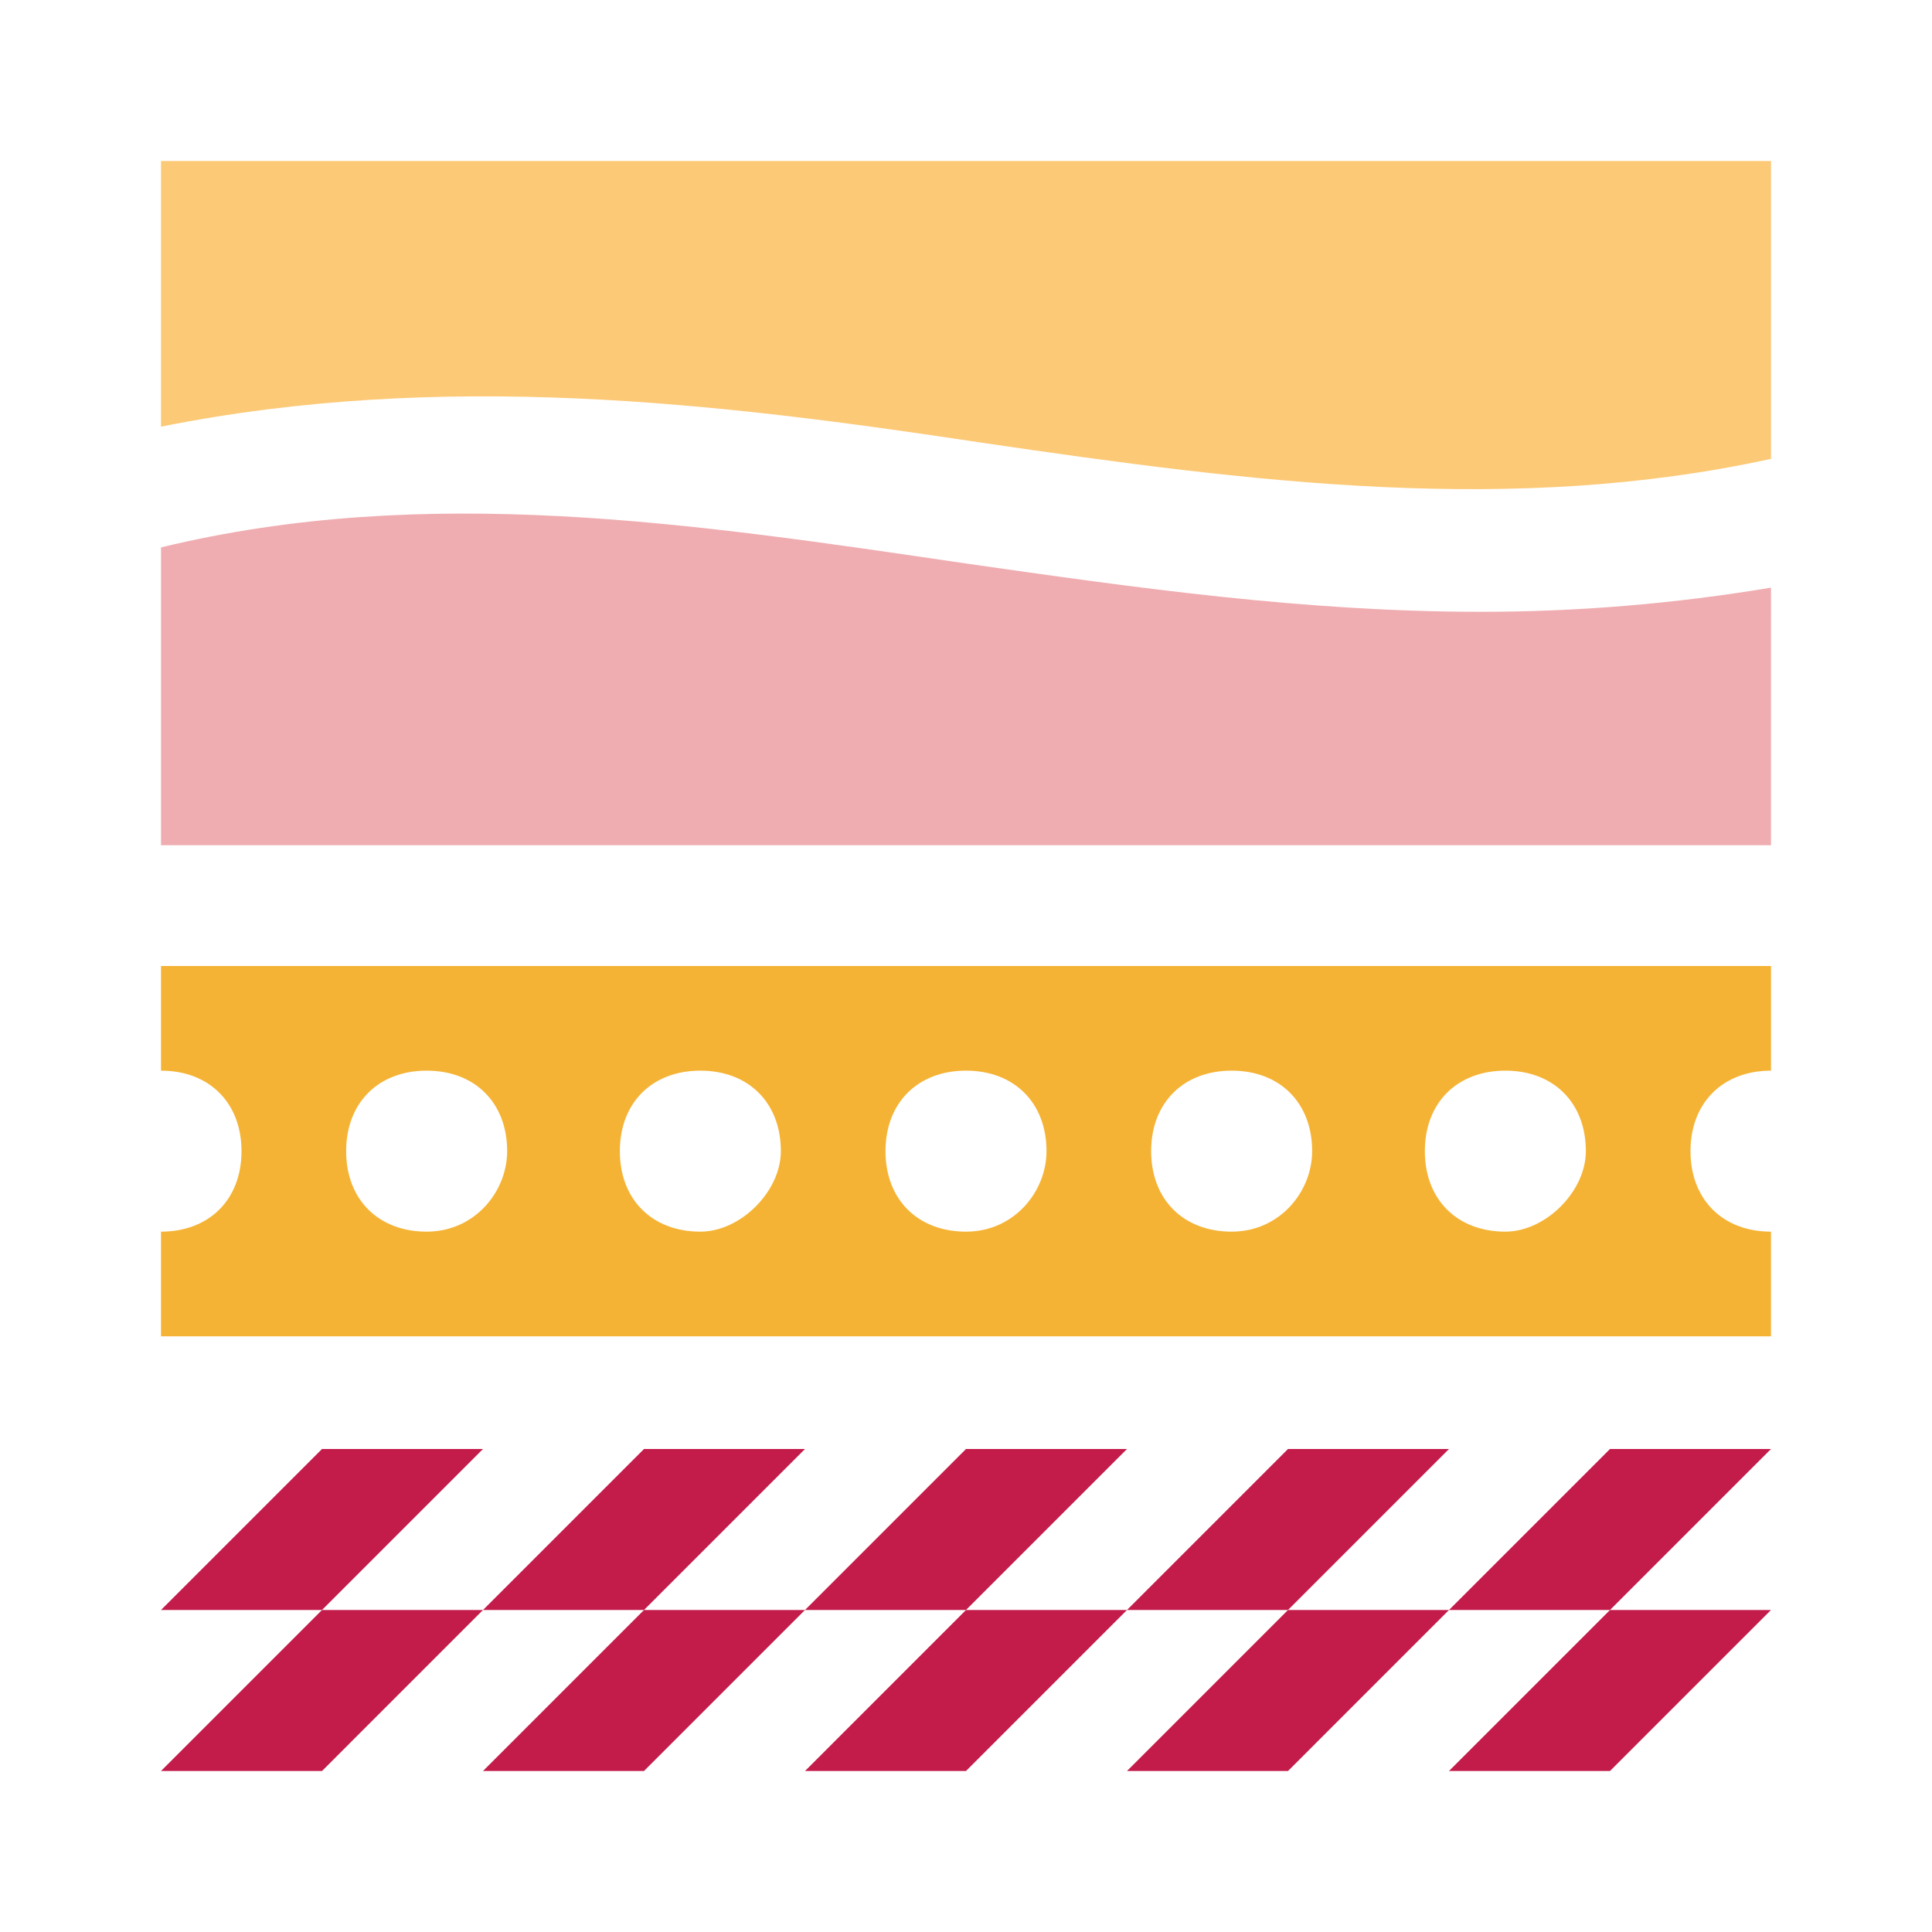
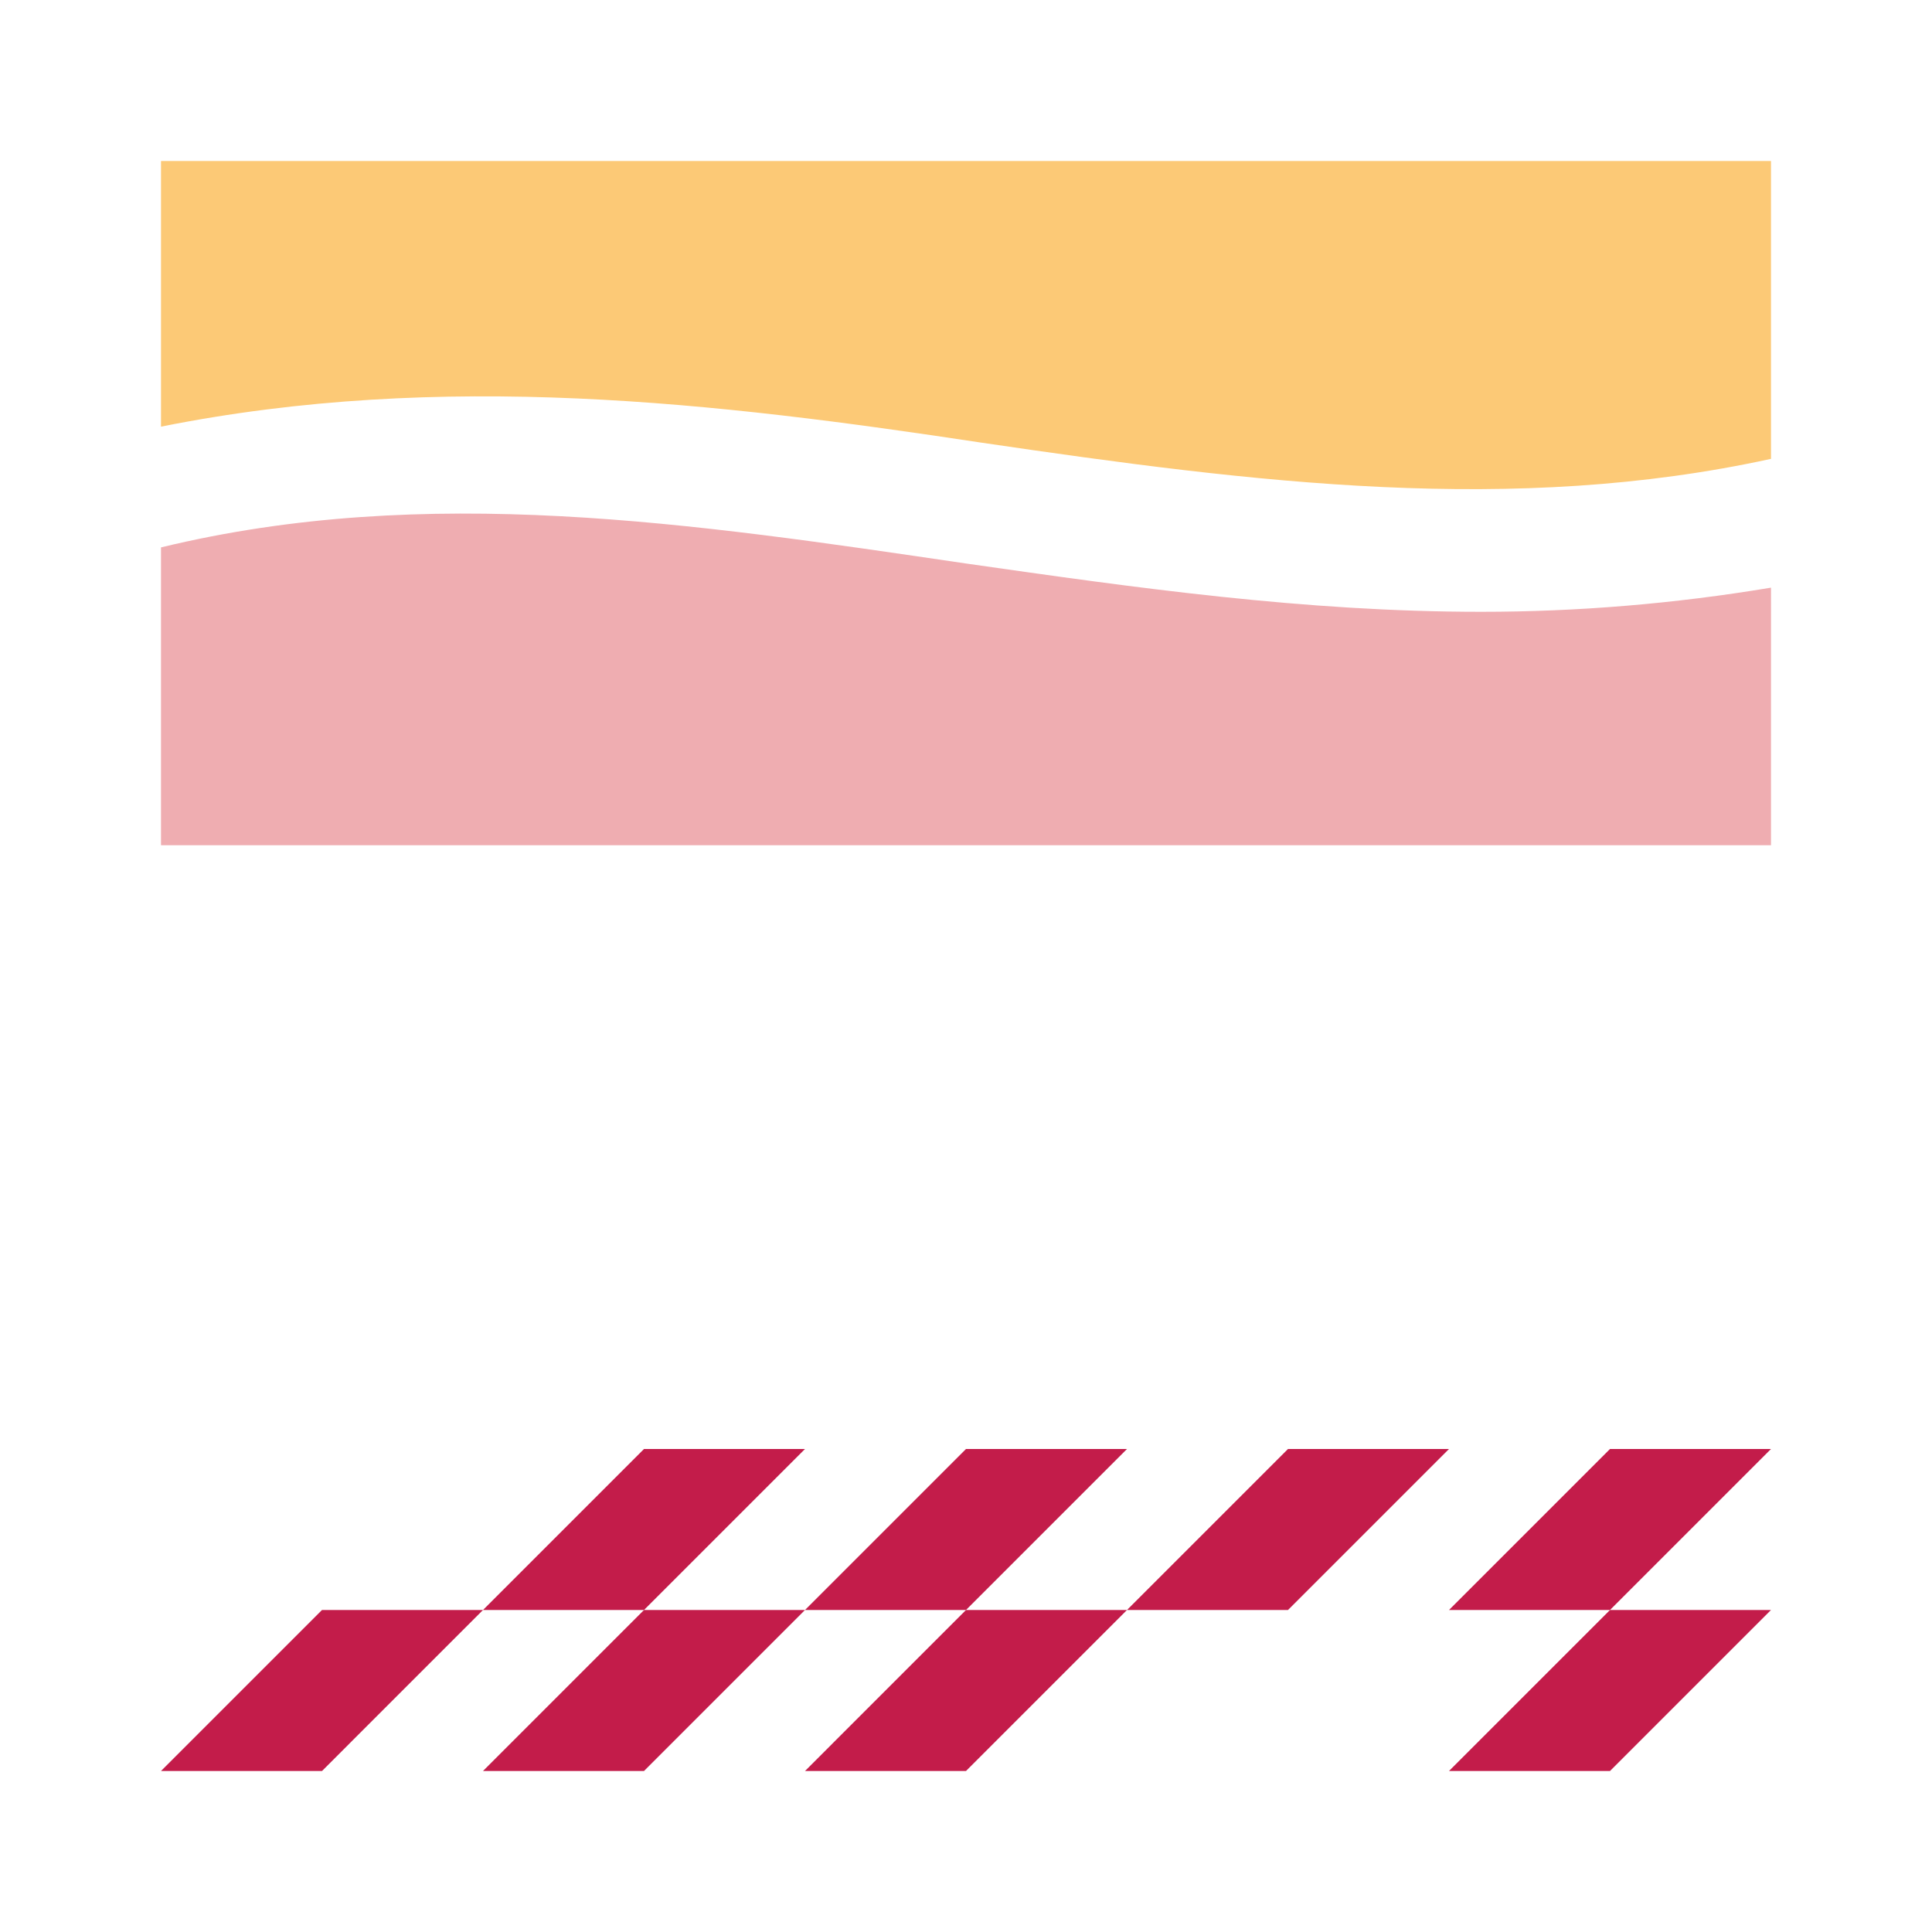
<svg xmlns="http://www.w3.org/2000/svg" version="1.1" id="Layer_1" x="0px" y="0px" viewBox="0 0 24 24" style="enable-background:new 0 0 24 24;" xml:space="preserve">
  <style type="text/css">
	.st0{fill:#C31C4A;}
	.st1{fill:#FCC976;}
	.st2{fill:#EFADB1;}
	.st3{fill:#F5B335;}
</style>
  <g>
    <g>
      <polygon class="st0" points="18,22 20,22 22,20 20,20   " />
-       <polygon class="st0" points="14,22 16,22 18,20 16,20   " />
      <polygon class="st0" points="6,22 8,22 10,20 8,20   " />
      <polygon class="st0" points="2,22 4,22 6,20 4,20   " />
      <polygon class="st0" points="10,22 12,22 14,20 12,20   " />
      <polygon class="st0" points="16,18 14,20 16,20 18,18   " />
-       <polygon class="st0" points="4,18 2,20 4,20 6,18   " />
      <polygon class="st0" points="20,18 18,20 20,20 22,18   " />
      <polygon class="st0" points="12,18 10,20 12,20 14,18   " />
      <polygon class="st0" points="8,18 6,20 8,20 10,18   " />
    </g>
    <path class="st1" d="M12.2,5.5C15.6,6,18.8,6.4,22,5.7V2H2v3.3C5.5,4.6,8.9,5,12.2,5.5z" />
    <path class="st2" d="M22,7.3c-1.2,0.2-2.4,0.3-3.6,0.3c-2.2,0-4.3-0.3-6.4-0.6C8.6,6.5,5.3,6,2,6.8v3.7h20V7.3z" />
-     <path class="st3" d="M22,13.3V12H2v1.3c0.6,0,1,0.4,1,1c0,0.6-0.4,1-1,1v1.3h20v-1.3c-0.6,0-1-0.4-1-1C21,13.7,21.4,13.3,22,13.3z    M5.3,15.3c-0.6,0-1-0.4-1-1c0-0.6,0.4-1,1-1c0.6,0,1,0.4,1,1C6.3,14.8,5.9,15.3,5.3,15.3z M8.7,15.3c-0.6,0-1-0.4-1-1   c0-0.6,0.4-1,1-1c0.6,0,1,0.4,1,1C9.7,14.8,9.2,15.3,8.7,15.3z M12,15.3c-0.6,0-1-0.4-1-1c0-0.6,0.4-1,1-1c0.6,0,1,0.4,1,1   C13,14.8,12.6,15.3,12,15.3z M15.3,15.3c-0.6,0-1-0.4-1-1c0-0.6,0.4-1,1-1c0.6,0,1,0.4,1,1C16.3,14.8,15.9,15.3,15.3,15.3z    M18.7,15.3c-0.6,0-1-0.4-1-1c0-0.6,0.4-1,1-1c0.6,0,1,0.4,1,1C19.7,14.8,19.2,15.3,18.7,15.3z" />
  </g>
</svg>